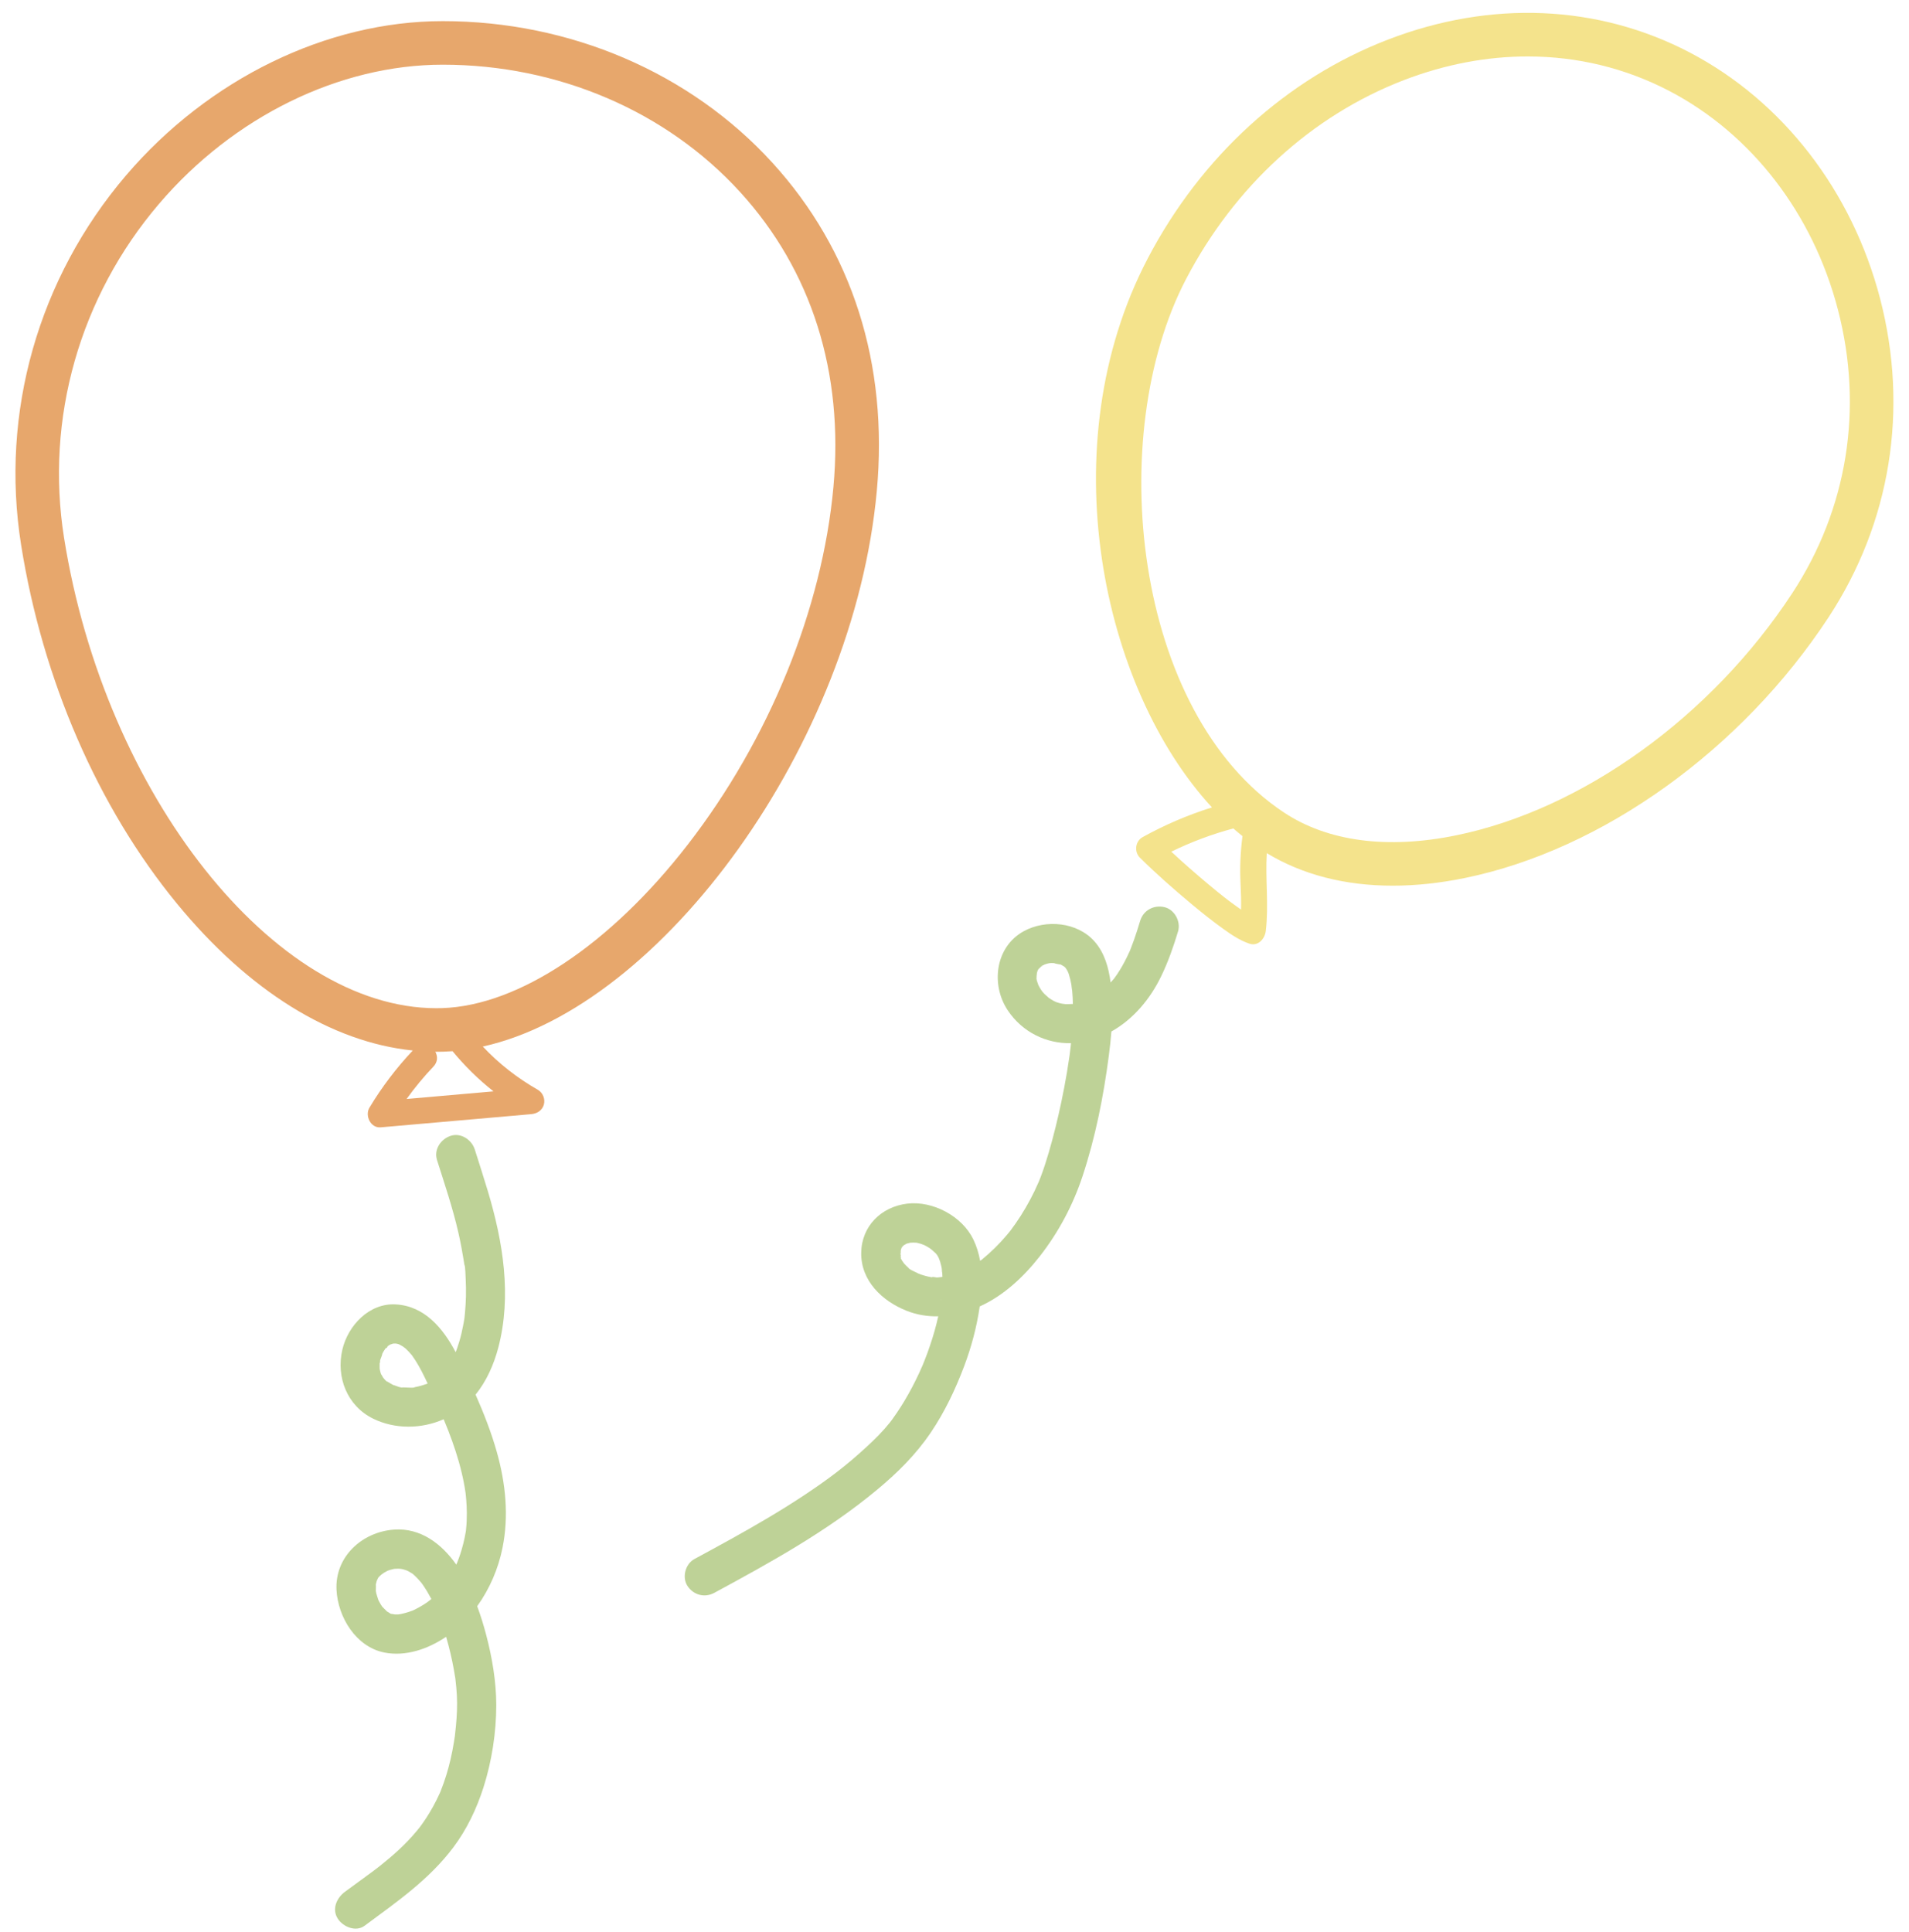
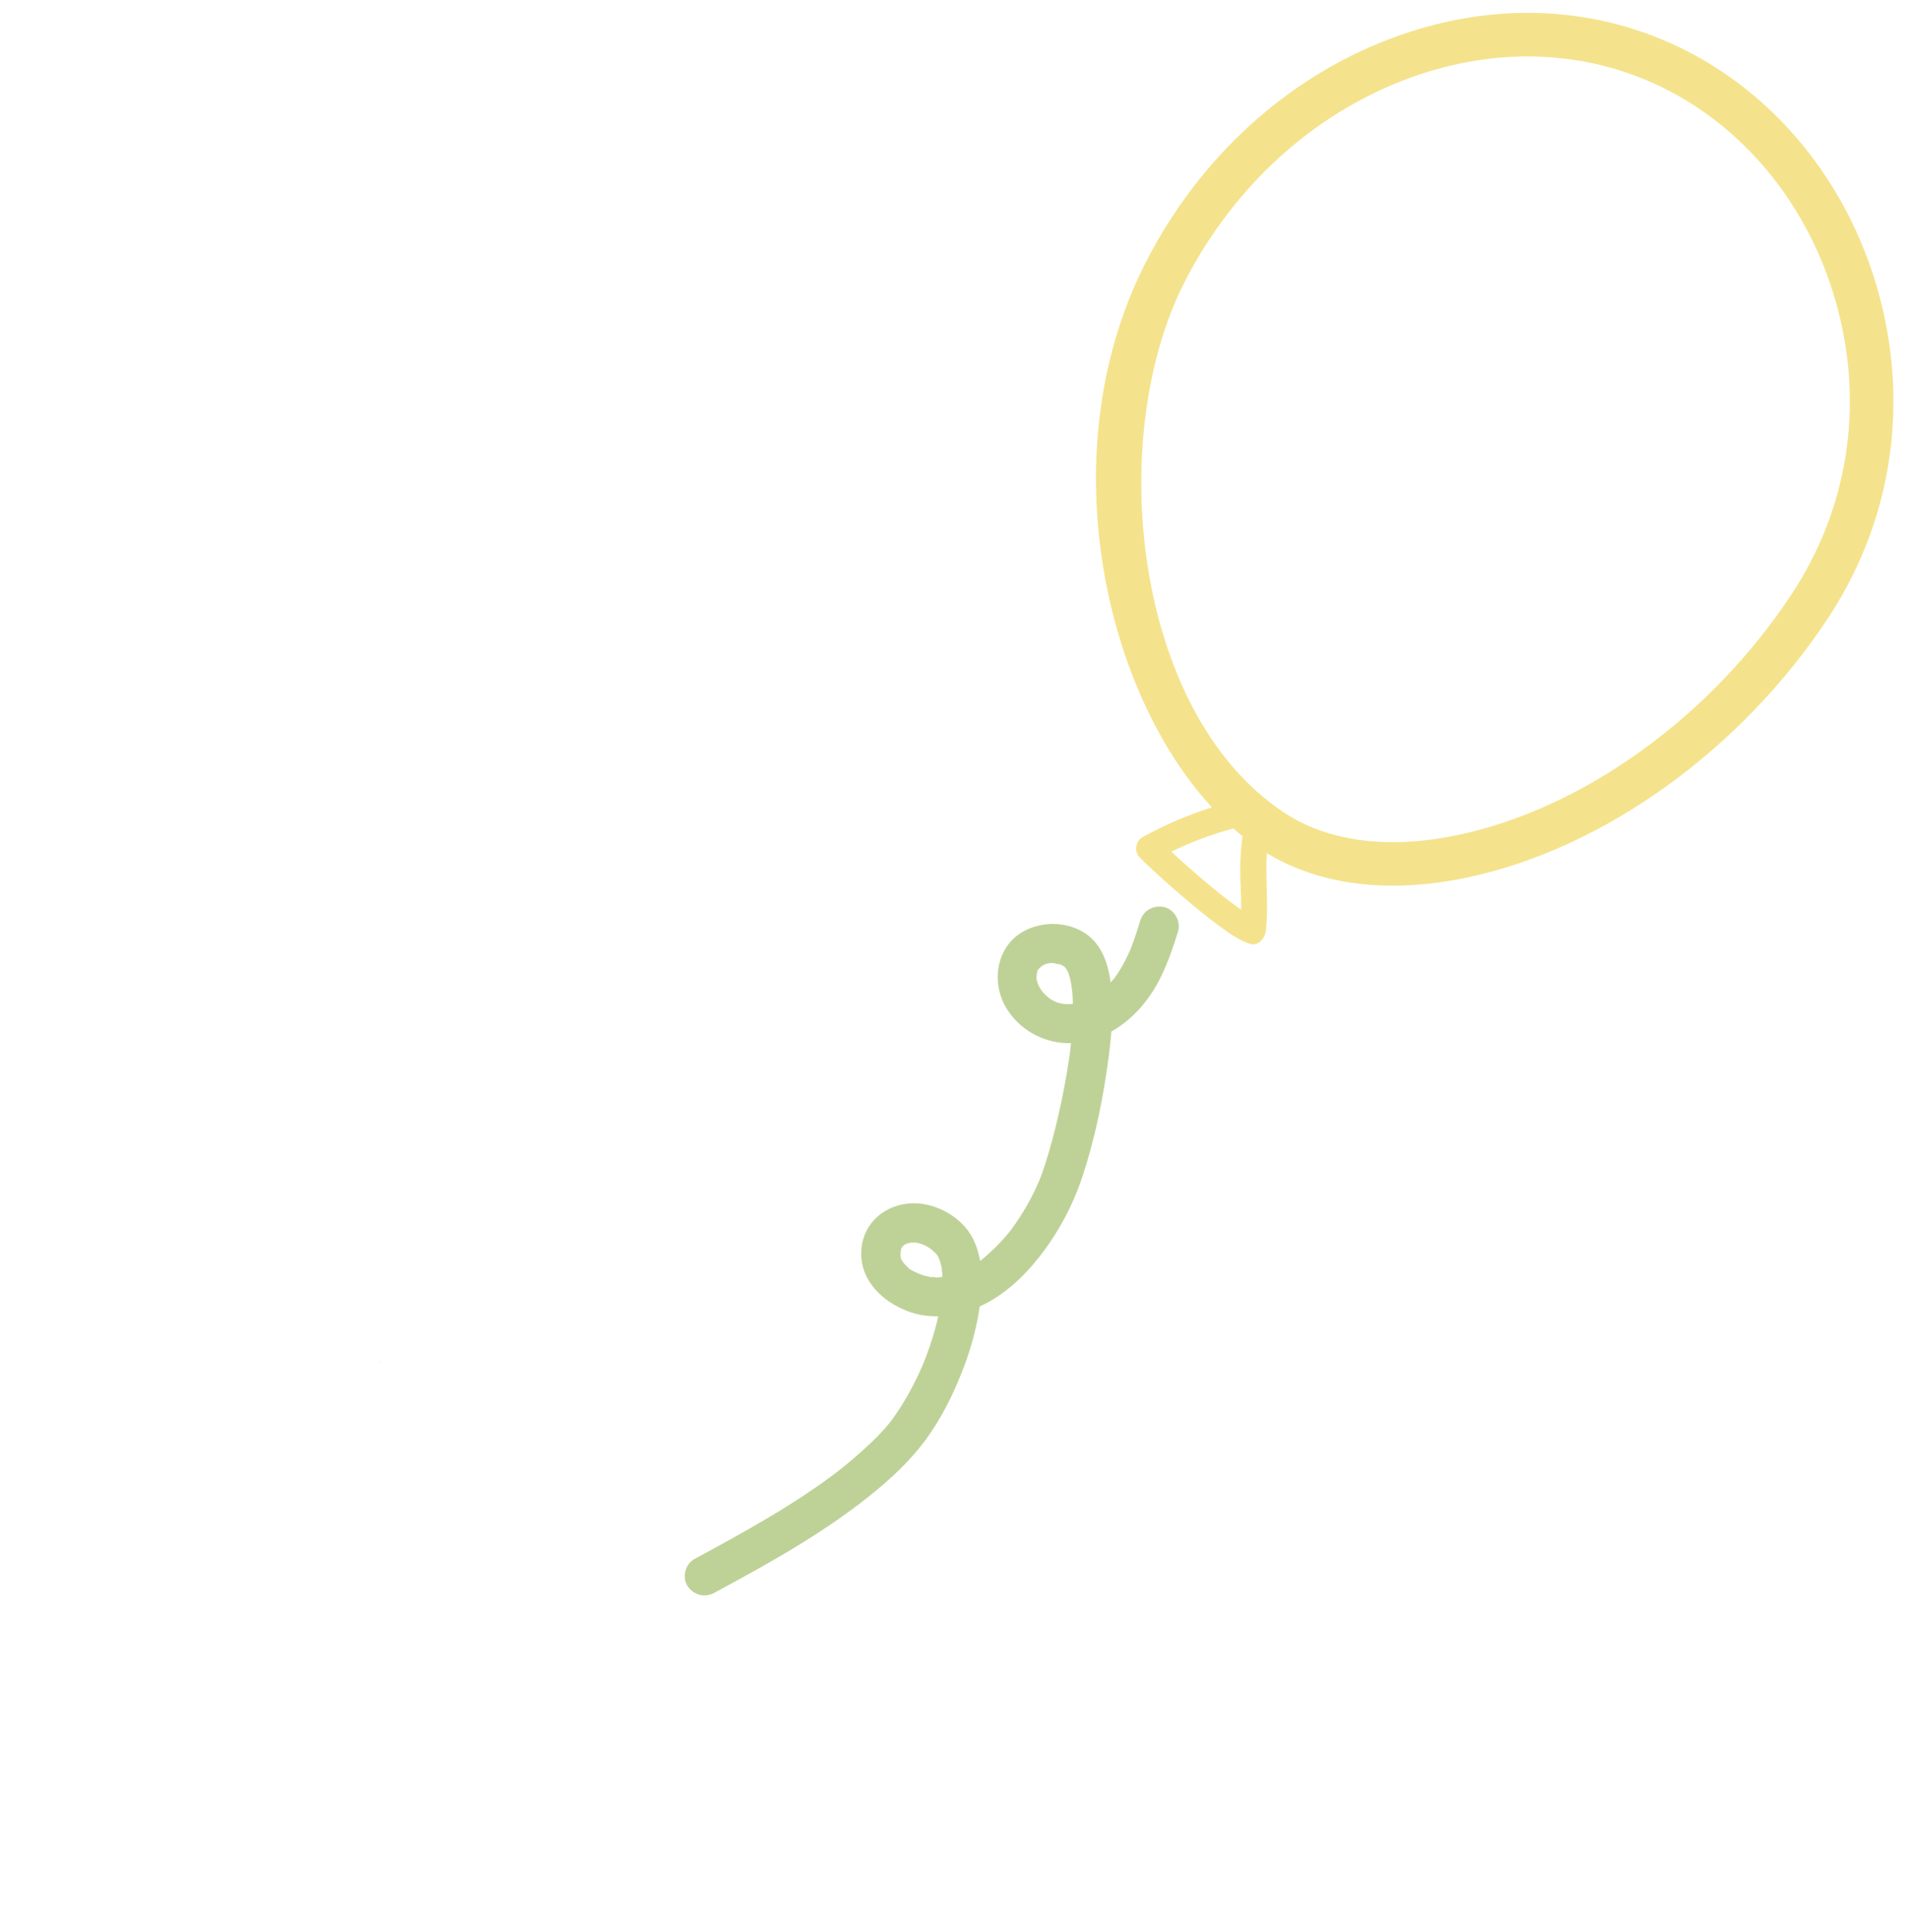
<svg xmlns="http://www.w3.org/2000/svg" fill="#000000" height="443.6" preserveAspectRatio="xMidYMid meet" version="1" viewBox="40.3 23.3 438.3 443.6" width="438.3" zoomAndPan="magnify">
  <g fill="#bed297" id="change1_1">
-     <path d="M154.39,356.74c-1.27-4.53-2.99-8.93-4.9-13.25c2.51-3.1,4.18-6.88,5.21-10.77 c3.14-11.91,1.09-24.32-2.38-35.91c-0.96-3.21-2-6.4-3.01-9.6c-0.71-2.24-3.16-3.91-5.54-3.14c-2.25,0.73-3.9,3.13-3.14,5.54 c1.75,5.54,3.63,11.06,4.92,16.73c0.28,1.22,0.53,2.44,0.75,3.66c0.15,0.81,0.29,1.61,0.42,2.42c0.05,0.29,0.09,0.57,0.14,0.86 c0.04,0.24,0.08,0.49,0.11,0.73c0.07,0.49,0.06,0.39-0.04-0.31c0.2,0.04,0.28,3.06,0.29,3.3c0.07,1.28,0.09,2.57,0.06,3.86 c-0.03,1.27-0.1,2.54-0.22,3.81c-0.03,0.31-0.2,2.14-0.09,0.89c-0.06,0.69-0.21,1.39-0.34,2.07c-0.23,1.24-0.52,2.47-0.88,3.68 c-0.16,0.54-0.33,1.07-0.52,1.6c-0.1,0.28-0.21,0.56-0.31,0.84c-2.89-5.48-7.14-10.63-13.79-10.98 c-6.05-0.33-10.94,4.84-12.23,10.4c-1.47,6.32,1.1,12.91,7.08,15.84c5.03,2.46,11.08,2.38,16.18,0.13c0.04,0.1,0.08,0.19,0.1,0.24 c0.33,0.8,0.65,1.59,0.97,2.4c1.21,3.12,2.27,6.29,3.05,9.55c0.37,1.54,0.68,3.09,0.9,4.66c0.02,0.21,0.09,0.8,0.09,0.82 c0.03,0.3,0.06,0.6,0.08,0.9c0.08,0.98,0.12,1.96,0.13,2.95c0.01,1.23-0.04,2.46-0.17,3.68c-0.01,0.12-0.03,0.23-0.04,0.35 c-0.02,0.13-0.03,0.21-0.03,0.27c-0.02,0.11-0.04,0.22-0.05,0.26c-0.14,0.8-0.3,1.6-0.5,2.39c-0.28,1.13-0.61,2.25-1.01,3.34 c-0.12,0.33-0.25,0.65-0.37,0.98c-0.01,0.04-0.02,0.06-0.03,0.09c-0.02,0.03-0.03,0.07-0.05,0.11c-0.06,0.13-0.12,0.25-0.18,0.38 c-3.33-4.75-8.19-8.5-14.34-8.03c-7.3,0.55-13.53,6.23-13.15,13.82c0.31,6.27,4.47,13.11,10.99,14.4 c4.86,0.96,9.97-0.77,14.17-3.61c0.02,0.06,0.04,0.13,0.06,0.19c0.7,2.41,1.28,4.87,1.72,7.34c0.1,0.53,0.18,1.07,0.27,1.6 c0.02,0.12,0.04,0.25,0.07,0.38c0,0.03,0.01,0.11,0.03,0.31c0.14,1.19,0.26,2.39,0.32,3.59c0.13,2.36,0.01,4.7-0.21,7.05 c-0.06,0.69-0.15,1.38-0.22,2.07c-0.01,0.09-0.02,0.17-0.02,0.23c-0.01,0.05-0.02,0.1-0.03,0.17c-0.06,0.39-0.12,0.78-0.18,1.17 c-0.22,1.36-0.48,2.71-0.79,4.05c-0.56,2.41-1.28,4.79-2.2,7.09c-0.01,0.04-0.03,0.09-0.05,0.15c-0.08,0.26-0.24,0.53-0.35,0.78 c-0.21,0.46-0.42,0.91-0.65,1.36c-0.5,1-1.04,1.98-1.62,2.93c-0.51,0.84-1.04,1.65-1.61,2.45c-0.16,0.22-0.32,0.44-0.48,0.66 c-0.04,0.05-0.22,0.28-0.3,0.39c-0.22,0.27-0.44,0.54-0.67,0.81c-1.23,1.46-2.56,2.84-3.96,4.14c-1.36,1.27-2.79,2.47-4.25,3.63 c-0.16,0.12-0.31,0.25-0.47,0.37c-0.34,0.25-0.67,0.51-1.01,0.77c-0.73,0.55-1.47,1.1-2.22,1.64c-1.48,1.08-2.96,2.15-4.43,3.24 c-1.88,1.4-3.03,3.96-1.61,6.16c1.2,1.87,4.14,3.11,6.16,1.61c7.36-5.46,14.8-10.58,20.36-17.99c3.1-4.12,5.35-8.86,6.92-13.76 c1.92-6.02,2.94-12.62,2.94-18.93c-0.01-5.38-0.94-10.84-2.3-16.03c-0.58-2.22-1.27-4.46-2.08-6.65c2.86-3.98,4.85-8.61,5.81-13.39 C157.16,371.34,156.39,363.86,154.39,356.74z M134.82,334.4C134.82,334.41,134.82,334.41,134.82,334.4 C134.67,334.21,134.41,333.83,134.82,334.4z M132.16,332.06c0,0-0.08-0.05-0.18-0.1C132.07,332,132.14,332.04,132.16,332.06z M131.3,331.77c-0.09-0.01-0.21-0.03-0.42-0.05C130.93,331.7,131.1,331.73,131.3,331.77z M127.86,334.48 C127.81,334.57,127.79,334.6,127.86,334.48L127.86,334.48z M130.52,341.25c0.08,0.03,0.17,0.07,0.3,0.12 C130.76,341.37,130.64,341.31,130.52,341.25z M135.71,341.74c-0.11,0.02-0.22,0.04-0.33,0.06c-0.51,0.08-0.44,0.07,0.2-0.02 c-0.4,0.2-1.21,0.09-1.66,0.09c-0.33,0-0.66-0.01-0.99-0.04c-0.11-0.01-0.22-0.02-0.33-0.03c-0.51-0.06-0.43-0.04,0.22,0.04 c-0.39,0.16-1.52-0.34-1.88-0.46c-0.1-0.03-0.2-0.07-0.3-0.1c-0.09-0.03-0.14-0.05-0.18-0.07c-0.09-0.05-0.17-0.1-0.21-0.12 c-0.28-0.15-0.56-0.31-0.83-0.48c-0.09-0.06-0.18-0.12-0.27-0.18c-0.4-0.29-0.35-0.25,0.14,0.12c-0.35-0.08-0.77-0.68-1.06-1.02 c-0.1-0.25-0.31-0.54-0.45-0.77c-0.05-0.15-0.1-0.3-0.14-0.45c-0.07-0.23-0.11-0.47-0.16-0.7c-0.01-0.44-0.03-0.88-0.01-1.32 c-0.02,0.03-0.02,0.06-0.04,0.09c0.02-0.04,0.03-0.09,0.05-0.14c0.01-0.14,0.03-0.25,0.06-0.33c0.02-0.13,0.03-0.26,0.05-0.34 c0.08-0.35,0.46-1.07,0.48-1.46c0.08-0.17,0.17-0.33,0.26-0.49c0.09-0.16,0.19-0.31,0.29-0.46c-0.03,0.02-0.06,0.04-0.09,0.06 c0.02-0.01,0.06-0.04,0.1-0.07c0.05-0.07,0.09-0.14,0.13-0.21c0.19-0.3,0.25-0.17,0.08,0.03c0.17-0.15,0.36-0.35,0.52-0.52 c-0.18,0.13-0.28,0.05,0.16-0.24c0.02-0.01,0.04-0.02,0.06-0.03c0.02-0.02,0.03-0.05,0.04-0.07c-0.01,0.02-0.02,0.04-0.03,0.06 c0.11-0.07,0.23-0.13,0.35-0.2c0.19-0.04,0.47-0.16,0.58-0.2c0.12,0,0.25-0.01,0.37-0.01c0.09,0,0.18,0.01,0.27,0.01 c0.11,0.01,0.19,0.02,0.24,0.02c0.16,0.04,0.33,0.08,0.48,0.13c0.04,0.02,0.07,0.04,0.13,0.07c0.29,0.16,0.57,0.3,0.85,0.48 c0.21,0.13,0.98,0.82,0.15,0.07c0.17,0.15,0.34,0.29,0.5,0.44c0.49,0.45,0.92,0.95,1.36,1.46c0.26,0.37,0.53,0.75,0.77,1.13 c1.1,1.71,1.99,3.54,2.85,5.38c0,0,0,0,0,0c0,0,0,0,0,0c-0.7,0.22-1.38,0.48-2.1,0.64C136.15,341.65,135.93,341.7,135.71,341.74z M147.31,374.52c0.02,0.02-0.02,0.22-0.05,0.4C147.27,374.84,147.29,374.72,147.31,374.52z M130.99,383.46 C131.2,383.45,131.33,383.45,130.99,383.46L130.99,383.46z M138.8,390.84c-0.09,0.07-0.42,0.32-0.52,0.39 c-1.01,0.7-2.08,1.28-3.18,1.81c-0.02,0.01-0.03,0.01-0.04,0.02c-0.04,0.01-0.08,0.02-0.13,0.04c-0.27,0.09-0.53,0.19-0.8,0.28 c-0.61,0.2-1.23,0.36-1.85,0.49c-0.14,0.02-0.45,0.07-0.57,0.08c-0.25,0.01-0.51,0.01-0.76,0c-0.01-0.03-0.72-0.11-0.82-0.13 c-0.05-0.01-0.09-0.02-0.14-0.03c-0.03-0.02-0.06-0.05-0.12-0.08c-0.24-0.16-0.5-0.31-0.75-0.46c0,0,0,0,0,0 c-0.01-0.01-0.01-0.01-0.01-0.02c-0.35-0.35-0.7-0.69-1.04-1.05c0,0,0,0,0,0c-0.01-0.01-0.01-0.02-0.02-0.03 c-0.1-0.17-0.22-0.33-0.33-0.5c-0.16-0.26-0.3-0.52-0.44-0.78c-0.05-0.09-0.09-0.18-0.13-0.28c-0.13-0.48-0.33-0.96-0.45-1.45 c-0.04-0.18-0.07-0.38-0.11-0.57c-0.01-0.48,0.05-1.03,0-1.5c0.06-0.25,0.13-0.5,0.19-0.75c-0.03,0.03-0.06,0.06-0.1,0.09 c0.04-0.03,0.08-0.1,0.13-0.18c0.01-0.04,0.02-0.08,0.03-0.11c0.05-0.21,0.1-0.25,0.12-0.2c0.04-0.1,0.08-0.2,0.11-0.25 c0.01-0.02,0.02-0.03,0.03-0.05c-0.03,0.03-0.07,0.05-0.09,0.04c0,0,0.11-0.12,0.22-0.24c0.09-0.14,0.11-0.15,0.09-0.1 c0.05-0.06,0.09-0.1,0.08-0.09c0.14-0.15,0.3-0.28,0.46-0.42c0.09-0.05,0.52-0.38,0.61-0.43c0.22-0.13,0.44-0.25,0.66-0.37 c0.1-0.05,0.17-0.08,0.22-0.11c0.14-0.05,0.28-0.11,0.43-0.15c0.29-0.09,0.59-0.17,0.89-0.23c0.08-0.02,0.19-0.03,0.29-0.04 c0.3-0.01,0.59-0.03,0.89-0.03c0.02,0,0.32,0.03,0.53,0.05c0.21,0.04,0.46,0.09,0.47,0.09c0.27,0.07,0.52,0.16,0.78,0.25 c0.13,0.05,0.34,0.14,0.44,0.2c0.3,0.16,0.59,0.36,0.88,0.53c0.04,0.02,0.07,0.04,0.1,0.05c0.03,0.03,0.05,0.05,0.08,0.08 c0.36,0.33,0.72,0.65,1.05,1.01c0.29,0.31,0.57,0.64,0.85,0.96c0.01,0.01,0.01,0.01,0.01,0.01c0.14,0.2,0.28,0.39,0.42,0.59 c0.69,1.01,1.31,2.06,1.88,3.14c-0.04,0.04-0.08,0.08-0.12,0.11C139.07,390.62,138.93,390.73,138.8,390.84z M144.86,408.67 c0,0.02,0,0.04,0.01,0.06C144.86,408.71,144.86,408.69,144.86,408.67z" />
    <path d="M127.29,385.31c-0.03,0.03-0.06,0.06-0.09,0.1c-0.03,0.05-0.07,0.12-0.12,0.2 C127.17,385.53,127.27,385.37,127.29,385.31z" />
    <path d="M129.56,332.16C129.56,332.16,129.56,332.16,129.56,332.16c-0.05,0.07-0.13,0.17-0.22,0.27 C129.42,332.38,129.5,332.29,129.56,332.16z" />
    <path d="M127.53,335.9c-0.02,0.12-0.03,0.23-0.06,0.33c0,0.01,0,0.02,0,0.04c0,0.01,0,0.01,0,0.02 C127.7,335.81,127.61,335.68,127.53,335.9z" />
    <path d="M128.82,332.96c-0.08,0.07-0.15,0.14-0.21,0.18c0,0,0,0,0,0.01C128.7,333.08,128.77,333.02,128.82,332.96z" />
-     <path d="M126.94,385.91c-0.05,0.11-0.09,0.22-0.14,0.32c-0.01,0.03-0.02,0.06-0.02,0.09 C126.92,386.16,126.96,385.97,126.94,385.91z" />
  </g>
  <g fill="#bed297" id="change2_1">
    <path d="M279.59,245.03c-0.04,0.02-0.07,0.04-0.1,0.06c-0.06,0.06-0.12,0.12-0.2,0.2 C279.34,245.3,279.51,245.2,279.59,245.03z" />
-     <path d="M278.55,246.16c-0.01,0.01-0.01,0.02-0.02,0.03c-0.01,0.03-0.02,0.07-0.03,0.1 c0.07-0.1,0.17-0.25,0.18-0.35C278.64,246.02,278.59,246.09,278.55,246.16z" />
    <path d="M285.61,246.67c-0.01-0.03-0.02-0.05-0.03-0.08c-0.09-0.17-0.17-0.36-0.26-0.53 C285.26,246.03,285.3,246.2,285.61,246.67z" />
    <path d="M253.87,316.47C253.87,316.47,253.87,316.47,253.87,316.47c0.08-0.03,0.21-0.03,0.38-0.02 C254.13,316.42,253.98,316.41,253.87,316.47z" />
    <path d="M256.53,314.98c-0.03-0.2-0.05-0.39-0.03-0.53c0-0.01-0.01-0.03-0.01-0.04 C256.42,314.68,256.48,314.92,256.53,314.98z" />
    <path d="M248.58,308.77c-0.07,0.02-0.11,0.04-0.16,0.05c-0.04,0.02-0.09,0.05-0.13,0.07 C248.39,308.86,248.52,308.82,248.58,308.77z" />
    <path d="M307.62,231.56c-2.42-0.55-4.81,0.73-5.54,3.14c-0.45,1.51-0.93,3.02-1.46,4.51 c-0.24,0.68-0.5,1.35-0.76,2.02c-0.05,0.12-0.08,0.2-0.1,0.27c-0.03,0.06-0.06,0.14-0.11,0.24c-0.21,0.45-0.42,0.91-0.64,1.36 c-0.66,1.34-1.39,2.65-2.23,3.89c-0.21,0.3-0.42,0.6-0.64,0.9c-0.07,0.09-0.16,0.2-0.19,0.24c-0.22,0.25-0.44,0.5-0.66,0.74 c-0.44-3.4-1.38-6.79-3.67-9.4c-3.95-4.51-11.22-5.16-16.3-2.36c-6.53,3.6-7.59,12.3-3.6,18.21c3.34,4.96,8.78,7.6,14.48,7.48 c-0.02,0.19-0.04,0.38-0.06,0.58c-0.06,0.57-0.13,1.13-0.2,1.7c-0.03,0.21-0.05,0.42-0.08,0.62c0,0.02,0,0.03-0.01,0.05 c-0.18,1.25-0.37,2.5-0.58,3.75c-0.38,2.26-0.81,4.51-1.28,6.75c-0.83,3.93-1.78,7.84-2.91,11.69c-0.54,1.84-1.12,3.67-1.8,5.46 c-0.14,0.37-0.29,0.75-0.44,1.12c-0.01,0.03-0.02,0.04-0.03,0.07c-0.31,0.72-0.64,1.44-0.98,2.15c-0.63,1.31-1.32,2.6-2.05,3.85 c-0.72,1.24-1.49,2.45-2.31,3.62c-0.37,0.53-0.74,1.04-1.12,1.55c-0.03,0.05-0.06,0.08-0.08,0.11c-0.04,0.05-0.08,0.1-0.14,0.17 c-0.24,0.29-0.47,0.58-0.72,0.87c-1.71,2.03-3.59,3.86-5.64,5.55c-0.02,0.02-0.03,0.03-0.05,0.04c-0.04,0.02-0.07,0.05-0.12,0.08 c-0.09,0.06-0.18,0.13-0.27,0.19c-0.3-1.69-0.8-3.34-1.55-4.9c-2.58-5.36-9.31-8.93-15.18-8.23c-5.96,0.72-10.48,5.14-10.57,11.28 c-0.09,6.45,4.81,11.09,10.43,13.32c2.37,0.94,4.82,1.32,7.26,1.27c-0.51,2.3-1.16,4.57-1.92,6.79c-0.37,1.1-0.77,2.19-1.2,3.27 c-0.12,0.31-0.25,0.62-0.37,0.93c-0.01,0.01-0.01,0.02-0.01,0.03c-0.28,0.66-0.57,1.31-0.87,1.96c-1.02,2.2-2.14,4.35-3.39,6.43 c-0.55,0.92-1.12,1.82-1.72,2.7c-0.35,0.52-0.71,1.03-1.07,1.53c-0.12,0.17-0.25,0.33-0.37,0.5c-0.05,0.06-0.07,0.09-0.1,0.13 c-0.04,0.05-0.08,0.11-0.13,0.16c-1.55,1.94-3.29,3.68-5.11,5.36c-4.93,4.57-9.01,7.62-14.63,11.35 c-5.38,3.56-10.96,6.81-16.6,9.94c-2.82,1.57-5.66,3.1-8.49,4.64c-2.07,1.12-2.9,4.16-1.61,6.16c1.36,2.1,3.94,2.81,6.16,1.61 c12.95-7.01,25.89-14.14,37.27-23.58c4.73-3.92,9.01-8.14,12.46-13.25c3.17-4.69,5.62-9.85,7.62-15.14 c1.69-4.47,2.92-9.08,3.6-13.8c0.05-0.02,0.1-0.04,0.15-0.06c5.39-2.46,9.96-6.75,13.58-11.37c4.35-5.55,7.66-11.77,9.88-18.47 c2.96-8.95,4.82-18.33,6.03-27.65c0.24-1.84,0.45-3.7,0.59-5.56c5.03-2.82,8.91-7.46,11.43-12.68c1.61-3.33,2.83-6.82,3.89-10.35 C311.44,234.84,309.96,232.09,307.62,231.56z M256.37,322.04C256.39,321.03,256.41,321.69,256.37,322.04L256.37,322.04z M247.81,309.15c0.02-0.02,0.04-0.04,0.06-0.06C248.28,308.67,248.02,308.96,247.81,309.15z M247.1,312 c0.04-0.14,0.21,0.52,0.23,0.59C247.17,312.36,247.06,312.14,247.1,312z M254.25,316.45c0.19,0.05,0.26,0.16-0.23,0.06 c-0.05-0.01-0.1-0.02-0.14-0.03c-0.01,0.01-0.03,0.01-0.04,0.01c0.01-0.01,0.02-0.01,0.03-0.01c-0.19-0.04-0.38-0.07-0.57-0.12 c-0.48-0.11-0.96-0.25-1.43-0.4c-0.23-0.08-0.46-0.17-0.69-0.26c-0.06-0.05-0.8-0.39-0.92-0.45c-0.36-0.2-1.23-0.53-1.42-0.89 c0.14,0.11,0.27,0.22,0.41,0.33c-0.16-0.13-0.31-0.26-0.46-0.39c-0.15-0.13-0.29-0.26-0.43-0.4c-0.17-0.17-0.33-0.35-0.49-0.52 c-0.11-0.18-0.35-0.48-0.54-0.77c0.01,0.01,0-0.03-0.04-0.19c-0.04-0.21-0.13-0.42-0.19-0.64c-0.03,0.04-0.07,0.01-0.06-0.18 c0-0.03,0-0.08,0.01-0.14c-0.02-0.17-0.05-0.36-0.09-0.39c0.05,0.04,0.09,0.09,0.12,0.14c0.02-0.27,0.04-0.59,0.02-0.78 c0.03-0.12,0.05-0.24,0.09-0.36c0.01-0.04,0.03-0.08,0.04-0.11c0.03-0.05,0.06-0.09,0.1-0.14c-0.02,0.01-0.04,0.02-0.06,0.02 c0.02-0.06,0.05-0.13,0.07-0.19c0.03-0.03,0.05-0.06,0.09-0.1c0.06-0.05,0.12-0.11,0.18-0.17c0.03-0.06,0.05-0.11,0.06-0.16 c-0.01,0.03-0.01,0.04-0.02,0.07c0-0.01,0.06-0.04,0.14-0.09c-0.07,0.06-0.13,0.1-0.14,0.09c-0.01,0.02-0.01,0.05-0.02,0.07 c0.06-0.06,0.11-0.11,0.17-0.16c0.13-0.08,0.34-0.19,0.51-0.29c-0.13,0.04-0.18,0.03,0.13-0.07c0.11-0.06,0.19-0.11,0.19-0.1 c0,0.02-0.01,0.04-0.03,0.05c0.02-0.01,0.02-0.01,0.04-0.01c0.19-0.06,0.39-0.09,0.57-0.15c0.03-0.01,0.04-0.01,0.07-0.02 c0.24-0.01,0.47-0.03,0.71-0.03c0.27,0,0.53,0.02,0.79,0.03c0,0,0,0,0,0c0.03,0.01,0.06,0.02,0.1,0.03 c0.27,0.08,0.55,0.13,0.82,0.21c0.17,0.05,0.75,0.29,0.78,0.29c0.42,0.21,0.83,0.43,1.23,0.69c0.08,0.05,0.5,0.39,0.59,0.45 c0.22,0.19,0.44,0.38,0.65,0.59c0.09,0.09,0.18,0.19,0.27,0.28c-0.04-0.07-0.07-0.13-0.11-0.22c0.05,0.1,0.11,0.19,0.18,0.28 c0.02,0.03,0.05,0.05,0.07,0.08c0.18,0.18,0.24,0.34,0.19,0.33c0.05,0.08,0.11,0.15,0.15,0.23c0.04,0.07,0.07,0.14,0.11,0.21 c0.1,0.3,0.25,0.61,0.34,0.9c0.1,0.34,0.19,0.69,0.27,1.03c0.03,0.14,0.06,0.29,0.09,0.44c0.01-0.03,0.01-0.05,0.02-0.08 c-0.01,0.03-0.01,0.08-0.01,0.12c0.01,0.06,0.02,0.12,0.03,0.18c0.07,0.33,0.03,0.4-0.01,0.35c0.04,0.25,0.1,0.5,0.11,0.66 c0.02,0.27,0.02,0.53,0.03,0.8c-0.47,0.04-1.05,0.14-1.25,0.14C255.24,316.57,254.66,316.47,254.25,316.45z M278.77,294.66 C278.59,295.11,278.69,294.86,278.77,294.66L278.77,294.66z M284.69,245.22c-0.06-0.05-0.11-0.09-0.2-0.15 C284.53,245.06,284.61,245.14,284.69,245.22z M282.78,244.42C282.82,244.42,282.82,244.42,282.78,244.42L282.78,244.42z M280.05,244.76C279.81,244.84,279.58,244.9,280.05,244.76L280.05,244.76z M284.89,253.83c-0.13-0.01-0.72-0.1-0.76-0.1 c-0.21-0.04-0.42-0.08-0.62-0.14c-0.23-0.06-0.45-0.14-0.67-0.21c-0.06-0.02-0.08-0.03-0.13-0.05c-0.14-0.07-0.28-0.13-0.42-0.2 c-0.44-0.23-0.85-0.5-1.26-0.78c0.23,0.14-0.73-0.64-0.93-0.85c-0.15-0.15-0.28-0.31-0.42-0.47c-0.07-0.1-0.33-0.45-0.4-0.55 c-0.12-0.2-0.24-0.4-0.35-0.6c-0.09-0.16-0.17-0.33-0.25-0.49c-0.11-0.39-0.38-0.97-0.41-1.44c0.02-0.13,0.03-0.28,0.03-0.37 c0-0.02,0-0.1-0.01-0.21c0.02,0.09,0.06-0.55,0.08-0.65c0.01-0.03,0.06-0.23,0.12-0.43c-0.08,0.1-0.11,0.12,0.03-0.1 c0.05-0.17,0.1-0.32,0.11-0.32c0,0,0,0.01,0.01,0.01c-0.01,0.01-0.01,0.02-0.02,0.03c0,0,0.01-0.01,0.02-0.03 c0.02,0.01,0.03,0.03,0.02,0.06c0.04-0.06,0.07-0.13,0.11-0.19c0.13-0.12,0.32-0.3,0.49-0.46c-0.05,0-0.01-0.06,0.2-0.2 c0.07-0.08,0.13-0.14,0.13-0.15c0,0.03-0.02,0.06-0.03,0.09c0.01-0.01,0.02-0.01,0.03-0.02c0.06-0.03,0.44-0.2,0.63-0.31 c0.21-0.06,0.41-0.13,0.63-0.19c0.15-0.04,0.3-0.06,0.46-0.09c0.11-0.01,0.22-0.02,0.33-0.02c0.21-0.01,0.43,0,0.64,0.01 c0.31,0.15,1.15,0.26,1.5,0.34c-0.1-0.04-0.18-0.07-0.16-0.1c0.01-0.01,0.12,0.04,0.26,0.12c0.37,0.11,0.23,0.08,0.04,0.02 c0.21,0.11,0.45,0.26,0.48,0.28c0.08,0.05,0.17,0.11,0.25,0.16c0.05,0.03,0.07,0.05,0.1,0.07c0.03,0.03,0.05,0.05,0.06,0.06 c0.06,0.06,0.12,0.14,0.19,0.21c0.1,0.14,0.19,0.28,0.27,0.43c0.01,0.02,0.02,0.04,0.03,0.06c0.04,0.02,0.13,0.15,0.2,0.34 c0.02,0.06,0.04,0.12,0.06,0.19c0.03,0.07,0.06,0.14,0.11,0.2c-0.03-0.05-0.05-0.08-0.08-0.12c0.03,0.09,0.07,0.19,0.1,0.28 c0.24,0.73,0.42,1.48,0.56,2.24c0.07,0.37,0.09,0.76,0.19,1.12c-0.4-1.52-0.01-0.01,0.03,0.47c0.09,1,0.14,2,0.16,3.01 C286.06,253.82,285.48,253.85,284.89,253.83z" />
    <path d="M283.9,244.78C283.89,244.78,283.89,244.78,283.9,244.78c-0.03-0.01-0.07-0.02-0.1-0.02 c0.05,0.02,0.09,0.03,0.14,0.05C283.93,244.79,283.91,244.78,283.9,244.78z" />
    <path d="M247.61,309.34c-0.01,0.01-0.01,0.01-0.02,0.02c-0.07,0.14-0.17,0.3-0.27,0.44 C247.4,309.75,247.53,309.6,247.61,309.34z" />
    <path d="M247.63 309.27L247.63 309.27 247.63 309.27z" />
    <path d="M255.55,311.6c-0.09-0.14-0.17-0.27-0.27-0.41c-0.02-0.02-0.04-0.04-0.07-0.07 C255.39,311.45,255.51,311.59,255.55,311.6z" />
-     <path d="M247.07,311.2c-0.01,0.09-0.02,0.18-0.02,0.25c0.02,0.12,0.03,0.24,0.04,0.28c0,0.01,0.01,0.03,0.01,0.04 C247.16,311.7,247.21,311.43,247.07,311.2z" />
  </g>
  <g id="change3_1">
-     <path d="M217.61,60.63c-18.84-20.64-46.41-32.48-75.65-32.48c-26.6,0-53.79,13.25-72.74,35.44 c-20.12,23.58-28.9,54.48-24.08,84.78c4.93,31.01,17.63,60.26,35.75,82.34c16.47,20.08,35.47,31.85,54.18,33.77 c-3.77,4.01-7.12,8.41-9.95,13.13c-1.09,1.83,0.28,4.72,2.59,4.51c11.52-1.01,23.05-2.02,34.57-3.03c1.33-0.12,2.52-0.85,2.89-2.2 c0.35-1.27-0.23-2.73-1.38-3.39c-4.67-2.66-8.96-6-12.64-9.93c41.2-9.1,85.13-69.43,90.46-127.54 C244.29,106.85,235.99,80.77,217.61,60.63z M153.61,273.86c-6.65,0.58-13.31,1.17-19.96,1.75c1.88-2.6,3.91-5.08,6.14-7.41 c1.05-1.09,1.03-2.4,0.46-3.43c0.08,0,0.16,0,0.24,0c0.54,0,1.08-0.01,1.62-0.02c0.69-0.02,1.39-0.06,2.09-0.11 C147.01,268.04,150.15,271.14,153.61,273.86z M231.65,135.13L231.65,135.13c-2.57,28.02-14.75,57.92-33.41,82.04 c-17.79,22.98-38.89,37.03-56.44,37.58c-0.44,0.01-0.88,0.02-1.32,0.02c-37.16,0-76.09-48.98-85.47-107.97 c-4.36-27.4,3.59-55.37,21.81-76.71c17.07-20,41.42-31.94,65.13-31.94c26.44,0,51.32,10.65,68.26,29.22 C226.65,85.38,234.06,108.81,231.65,135.13z" fill="#e7a76c" />
-   </g>
+     </g>
  <g id="change4_1">
    <path d="M471.97,91.88c-6.45-24.78-22.39-45.39-43.75-56.55c-21.03-10.98-45.6-12.04-69.19-2.96 c-23.37,8.99-43,26.88-55.26,50.36c-22.39,42.87-10.53,98.54,14.79,125.94c-5.52,1.73-10.87,4.02-15.93,6.83 c-1.69,0.94-1.96,3.38-0.61,4.71c3.81,3.77,7.86,7.32,11.97,10.75c2.36,1.96,4.76,3.88,7.25,5.66c1.83,1.31,3.74,2.59,5.88,3.32 c2.04,0.7,3.58-1.1,3.8-2.89c0.71-5.96-0.13-11.92,0.23-17.88c8.18,4.96,17.97,7.47,28.91,7.47c5.3,0,10.87-0.59,16.65-1.78 c31.5-6.47,63.47-29.41,83.45-59.88C474.38,143.28,478.58,117.31,471.97,91.88z M324.04,231.28c-0.53-0.38-1.06-0.78-1.59-1.17 c0,0-0.36-0.27-0.43-0.33c-0.29-0.22-0.57-0.45-0.86-0.67c-1.16-0.92-2.3-1.85-3.43-2.8c-2.89-2.42-5.74-4.9-8.5-7.48 c4.56-2.23,9.32-4.01,14.24-5.33c0.69,0.61,1.39,1.19,2.1,1.76c-0.48,3.68-0.63,7.3-0.44,11.01c0.1,1.97,0.15,3.92,0.11,5.86 C324.83,231.84,324.43,231.57,324.04,231.28z M328.55,234.09C328.34,234,328.13,233.88,328.55,234.09L328.55,234.09z M328.69,234.17 C328.7,234.17,328.7,234.17,328.69,234.17c0.02,0.01,0.02,0.01,0.04,0.02C328.72,234.18,328.71,234.18,328.69,234.17z M451.79,159.5 c-18.57,28.33-48.12,49.62-77.1,55.57c-15.83,3.25-29.53,1.44-39.61-5.24c-34.58-22.92-41.25-86.49-22.46-122.47 c11.14-21.33,28.9-37.54,49.99-45.66c9.44-3.63,19.04-5.44,28.43-5.44c11.37,0,22.44,2.65,32.54,7.93 c18.86,9.85,32.97,28.15,38.7,50.2C468.19,117.07,464.46,140.19,451.79,159.5z" fill="#f4e38c" />
  </g>
</svg>